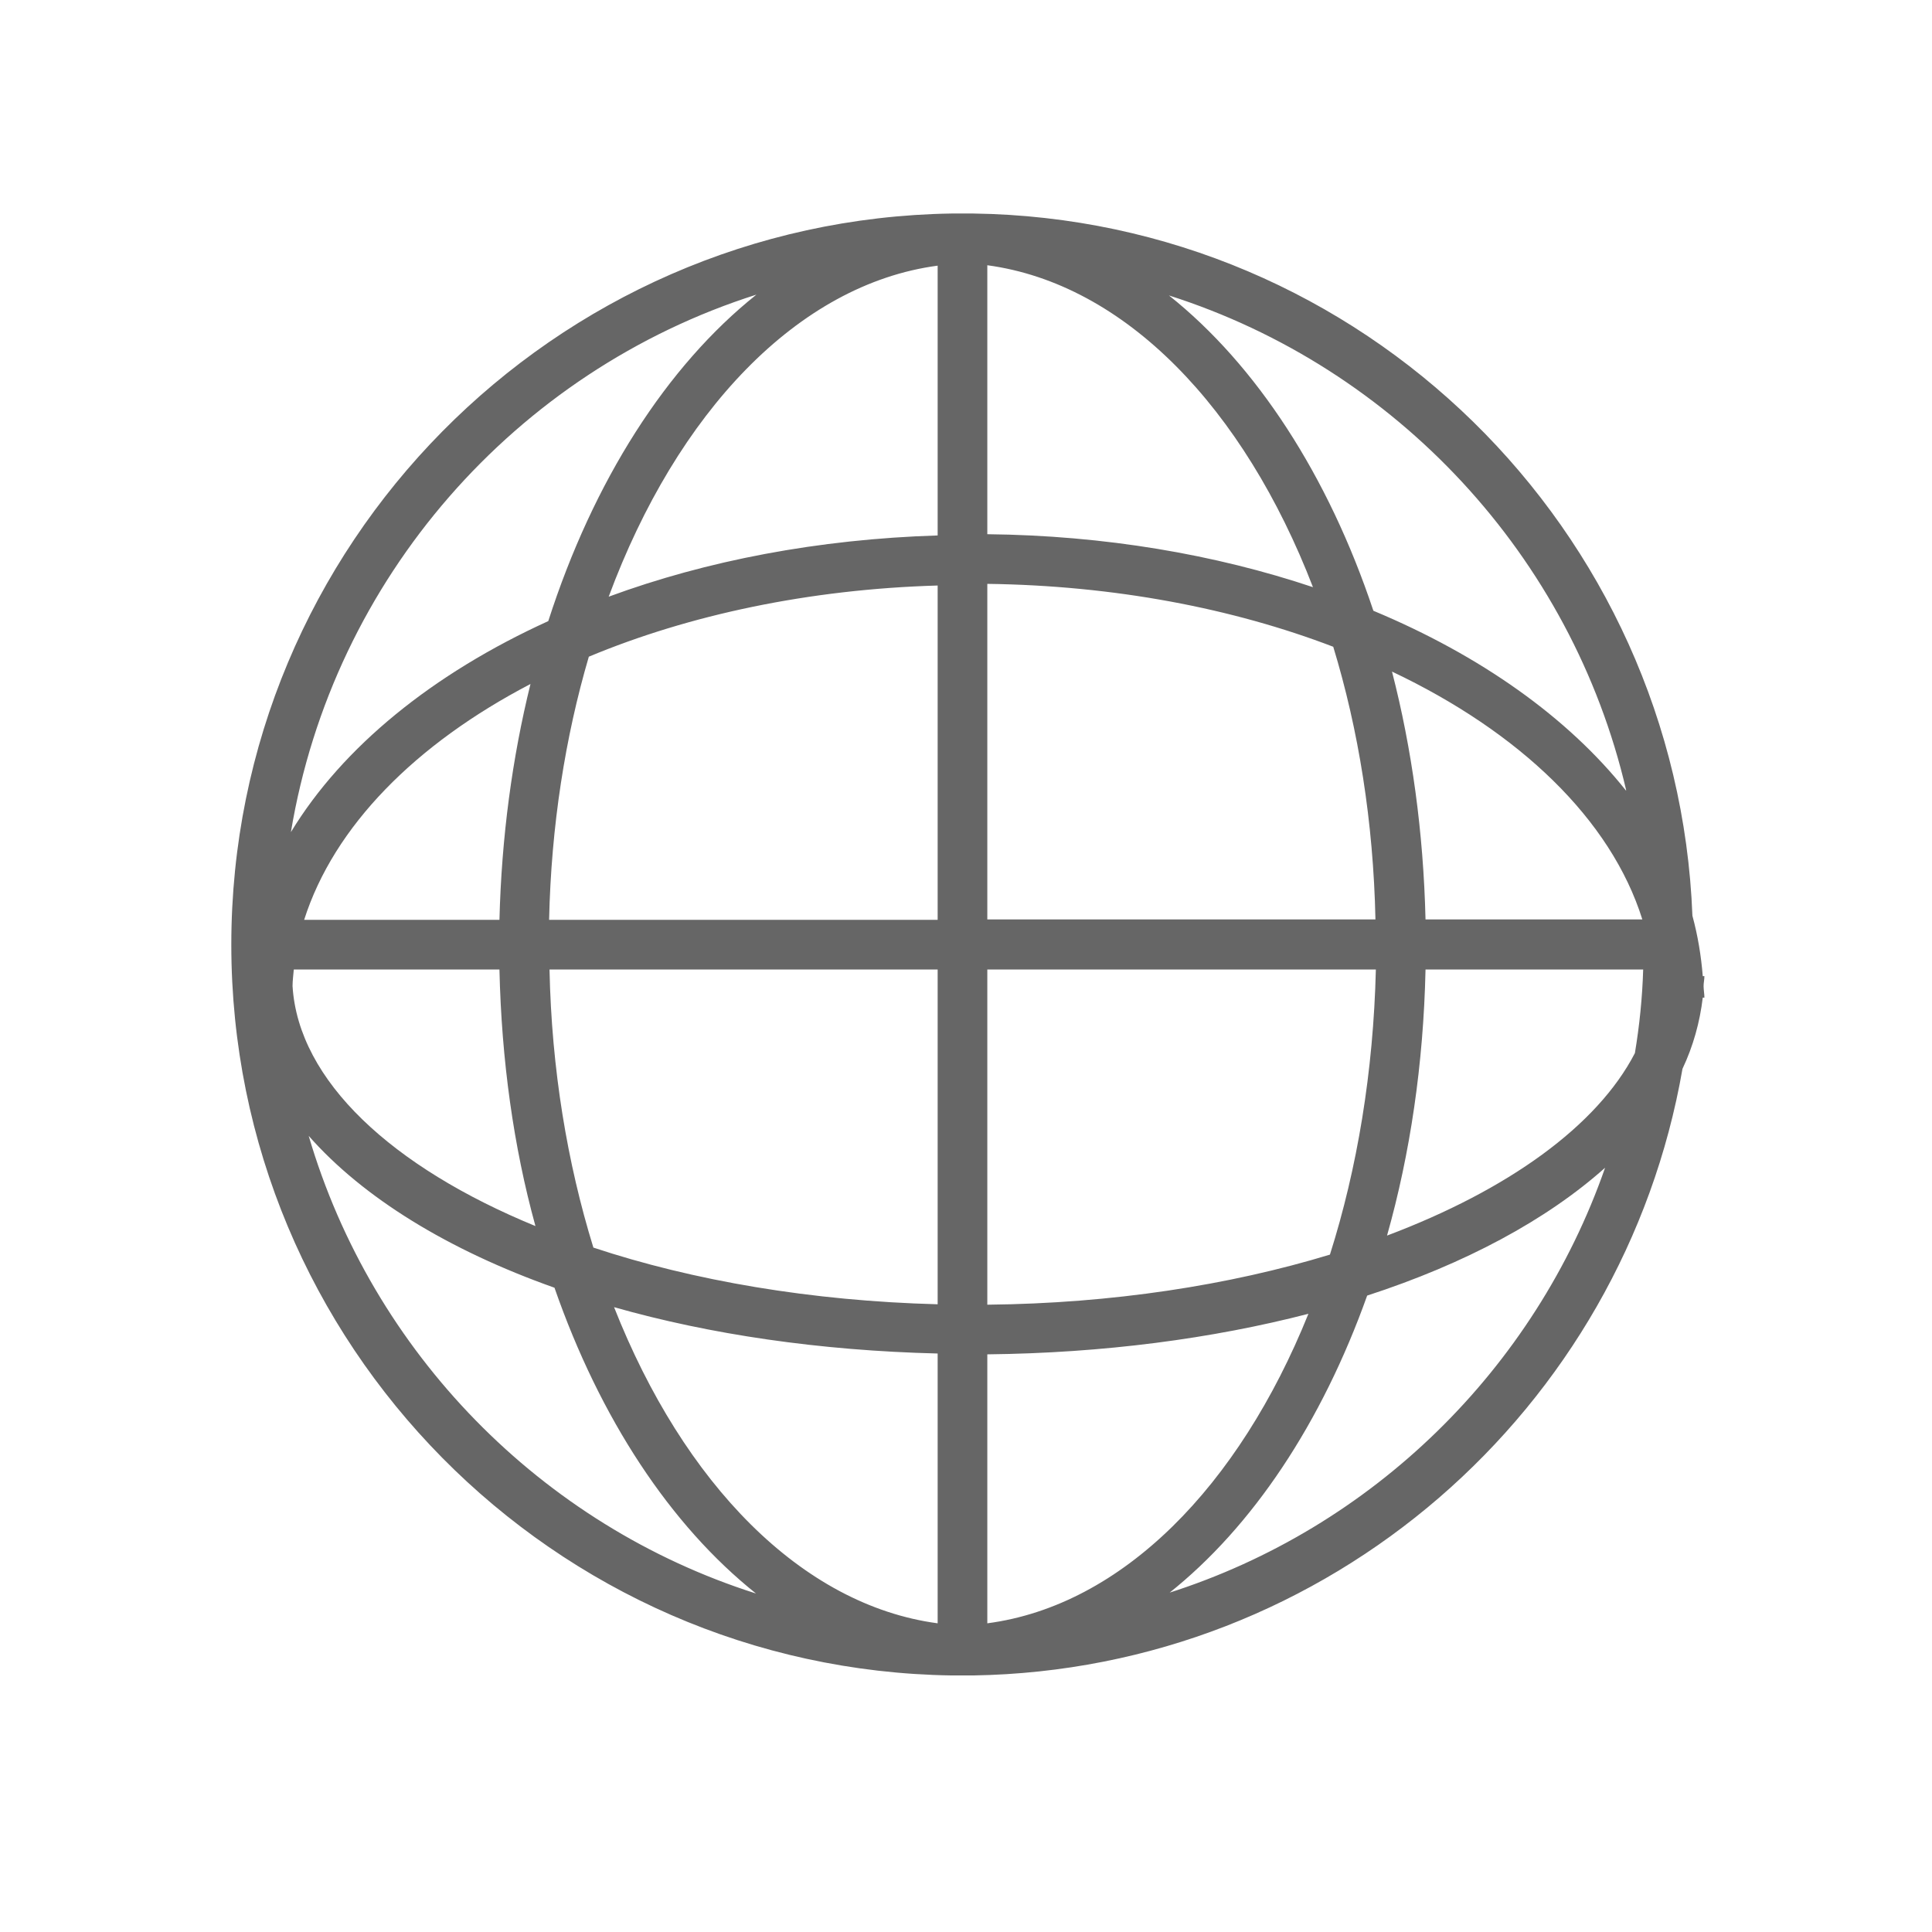
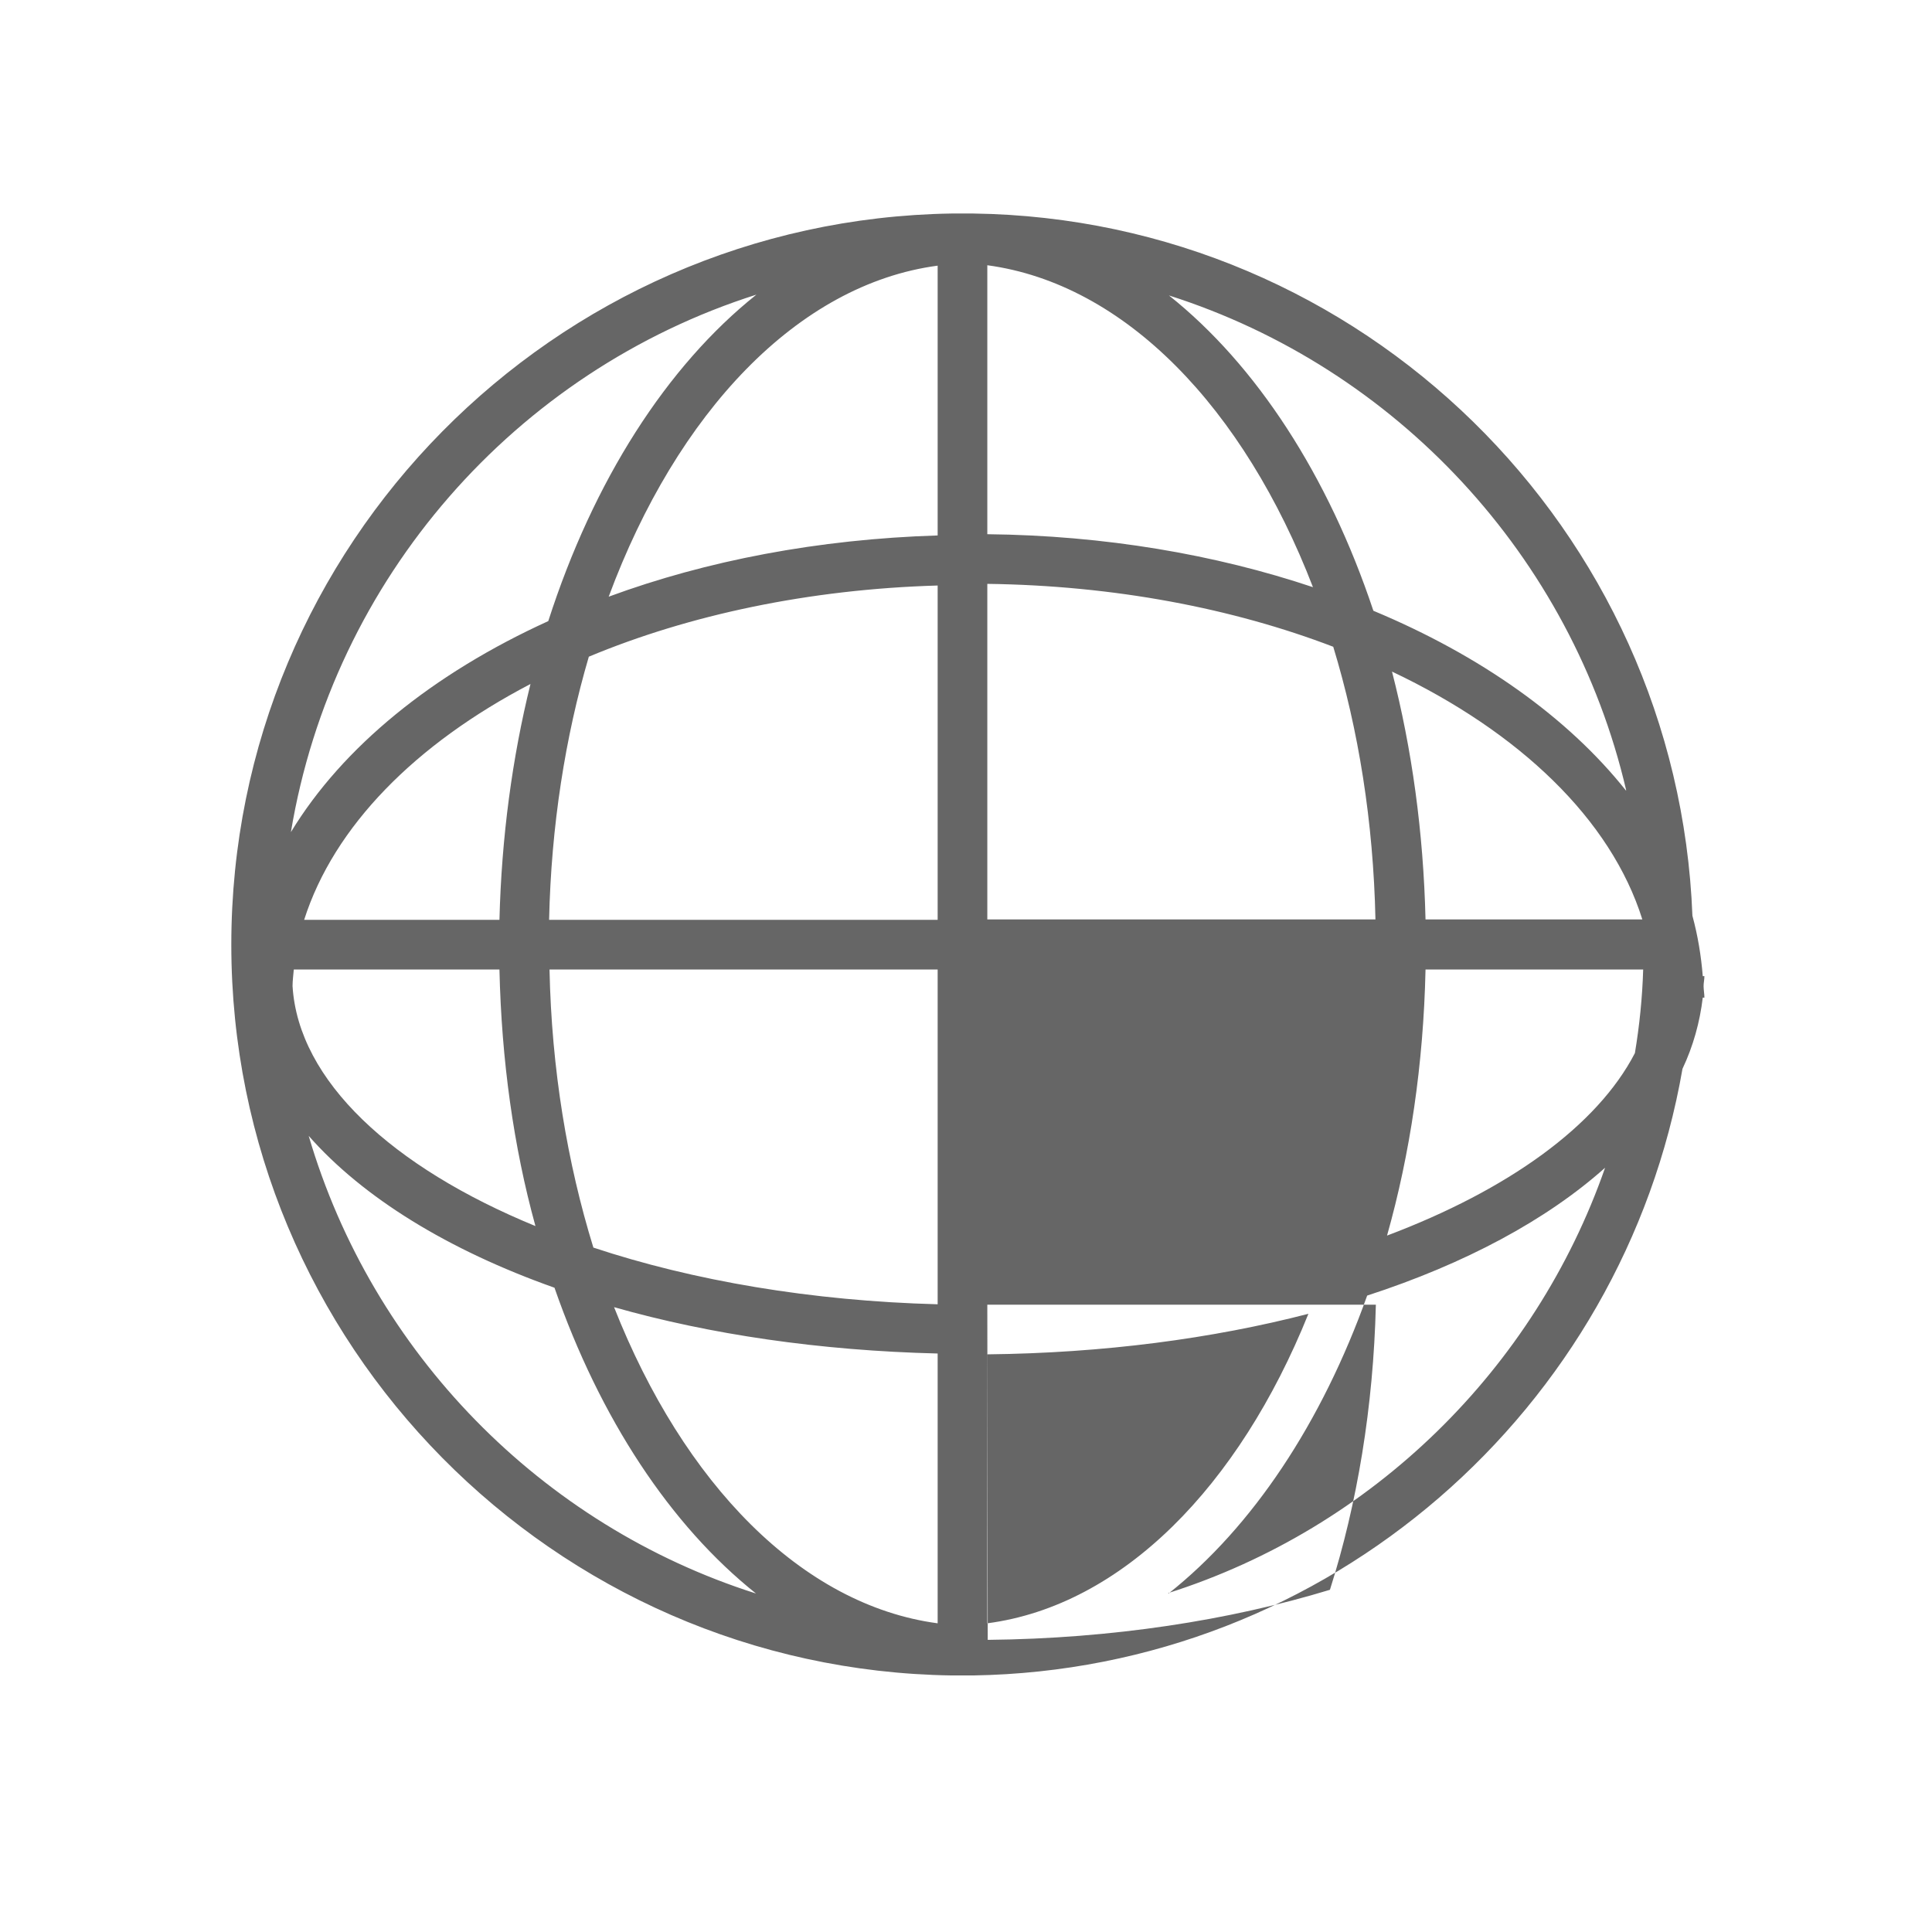
<svg xmlns="http://www.w3.org/2000/svg" viewBox="0 0 46.69 46.69">
  <defs>
    <style>.d{fill:#666;}.e{fill:#fff;opacity:0;}</style>
  </defs>
  <g id="a" />
  <g id="b">
    <g id="c">
      <g>
-         <rect class="e" width="46.69" height="46.69" />
-         <path class="d" d="M41.19,24.11c0-.09-.02-.19-.02-.28,0-.08,.02-.16,.02-.24h-.04c-.04-.5-.12-.98-.25-1.46-.36-9.34-7.98-16.84-17.38-16.97h0s-.07,0-.1,0c-.05,0-.1,0-.16,0s-.1,0-.16,0c-.03,0-.07,0-.1,0h0c-9.62,.15-17.41,8.01-17.41,17.67s7.79,17.52,17.41,17.66h0s.07,0,.1,0c.05,0,.1,0,.16,0s.1,0,.16,0c.03,0,.07,0,.1,0h0c8.6-.14,15.71-6.43,17.14-14.66,.26-.55,.42-1.13,.49-1.72h.05Zm-6.74-1.89c-.05-2.11-.33-4.13-.81-5.99,3.08,1.46,5.29,3.57,6.05,5.99h-5.24Zm-1.2,0h-9.39V14.11c3.07,.04,5.93,.59,8.36,1.52,.61,2,.97,4.23,1.02,6.59Zm-9.39-9.3V6.41c3.33,.45,6.2,3.45,7.87,7.78-2.36-.79-5.03-1.25-7.87-1.28Zm-1.2,.02c-2.89,.09-5.59,.61-7.95,1.48,1.65-4.45,4.57-7.55,7.95-8v6.52Zm0,1.2v8.09H13.27c.05-2.27,.39-4.42,.96-6.36,2.42-1.01,5.32-1.63,8.43-1.72Zm-10.59,8.09H7.35c.72-2.26,2.69-4.25,5.47-5.7-.44,1.78-.7,3.7-.75,5.7Zm-4.97,1.2h4.97c.05,2.19,.34,4.28,.87,6.2-3.46-1.42-5.73-3.51-5.87-5.8,0-.13,.02-.27,.03-.4Zm6.17,0h9.39v8.09c-3.05-.08-5.91-.57-8.32-1.37-.63-2.04-1.01-4.31-1.06-6.72Zm9.39,9.29v6.51c-3.29-.44-6.14-3.38-7.82-7.64,2.32,.66,4.97,1.05,7.82,1.12Zm1.2,.01c2.81-.03,5.44-.38,7.76-.98-1.68,4.17-4.5,7.05-7.76,7.48v-6.5Zm0-1.2v-8.1h9.39c-.06,2.47-.45,4.81-1.11,6.89-2.43,.74-5.27,1.18-8.27,1.21Zm10.59-8.1h5.26c-.02,.68-.09,1.36-.2,2.02-.91,1.76-3.07,3.31-5.99,4.41,.56-1.98,.88-4.15,.93-6.42Zm4.84-4.33c-1.4-1.76-3.51-3.26-6.1-4.34-1.09-3.27-2.83-5.94-4.94-7.62,5.49,1.75,9.73,6.3,11.05,11.96ZM18.28,7.12c-2.17,1.73-3.94,4.5-5.03,7.89-2.79,1.27-4.97,3.04-6.22,5.1,1.02-6.14,5.43-11.14,11.25-12.99ZM7.46,27.45c1.31,1.49,3.37,2.76,5.94,3.67,1.1,3.16,2.8,5.74,4.87,7.39-5.19-1.65-9.27-5.82-10.81-11.06Zm20.78,11.06c2.03-1.61,3.7-4.12,4.8-7.2,2.37-.77,4.34-1.83,5.75-3.09-1.7,4.87-5.62,8.71-10.56,10.28Z" />
+         <path class="d" d="M41.19,24.11c0-.09-.02-.19-.02-.28,0-.08,.02-.16,.02-.24h-.04c-.04-.5-.12-.98-.25-1.46-.36-9.34-7.98-16.84-17.38-16.97h0s-.07,0-.1,0c-.05,0-.1,0-.16,0s-.1,0-.16,0c-.03,0-.07,0-.1,0h0c-9.62,.15-17.41,8.01-17.41,17.67s7.79,17.52,17.41,17.66h0s.07,0,.1,0c.05,0,.1,0,.16,0s.1,0,.16,0c.03,0,.07,0,.1,0h0c8.6-.14,15.71-6.43,17.14-14.66,.26-.55,.42-1.13,.49-1.72h.05Zm-6.74-1.89c-.05-2.11-.33-4.13-.81-5.99,3.08,1.46,5.29,3.57,6.05,5.99h-5.24Zm-1.2,0h-9.39V14.11c3.07,.04,5.93,.59,8.36,1.52,.61,2,.97,4.23,1.02,6.59Zm-9.39-9.3V6.41c3.33,.45,6.2,3.45,7.87,7.78-2.36-.79-5.03-1.25-7.87-1.28Zm-1.2,.02c-2.89,.09-5.59,.61-7.95,1.48,1.65-4.45,4.57-7.55,7.95-8v6.52Zm0,1.2v8.09H13.27c.05-2.27,.39-4.42,.96-6.36,2.42-1.01,5.32-1.63,8.43-1.72Zm-10.59,8.09H7.35c.72-2.26,2.69-4.25,5.47-5.7-.44,1.78-.7,3.7-.75,5.7Zm-4.97,1.2h4.97c.05,2.19,.34,4.28,.87,6.2-3.46-1.42-5.73-3.51-5.87-5.8,0-.13,.02-.27,.03-.4Zm6.17,0h9.39v8.09c-3.05-.08-5.91-.57-8.32-1.37-.63-2.04-1.01-4.31-1.06-6.72Zm9.39,9.29v6.51c-3.29-.44-6.14-3.38-7.82-7.64,2.32,.66,4.97,1.05,7.82,1.12Zm1.2,.01c2.81-.03,5.44-.38,7.76-.98-1.68,4.17-4.5,7.05-7.76,7.48v-6.5Zm0-1.2h9.39c-.06,2.47-.45,4.81-1.11,6.89-2.43,.74-5.27,1.18-8.27,1.21Zm10.59-8.1h5.26c-.02,.68-.09,1.36-.2,2.02-.91,1.76-3.07,3.31-5.99,4.41,.56-1.98,.88-4.15,.93-6.42Zm4.84-4.33c-1.4-1.76-3.51-3.26-6.1-4.34-1.09-3.27-2.83-5.94-4.94-7.62,5.49,1.75,9.73,6.3,11.05,11.96ZM18.28,7.12c-2.17,1.73-3.94,4.5-5.03,7.89-2.79,1.27-4.97,3.04-6.22,5.1,1.02-6.14,5.43-11.14,11.25-12.99ZM7.46,27.45c1.31,1.49,3.37,2.76,5.94,3.67,1.1,3.16,2.8,5.74,4.87,7.39-5.19-1.65-9.27-5.82-10.81-11.06Zm20.78,11.06c2.03-1.61,3.7-4.12,4.8-7.2,2.37-.77,4.34-1.83,5.75-3.09-1.7,4.87-5.62,8.71-10.56,10.28Z" />
      </g>
    </g>
  </g>
</svg>